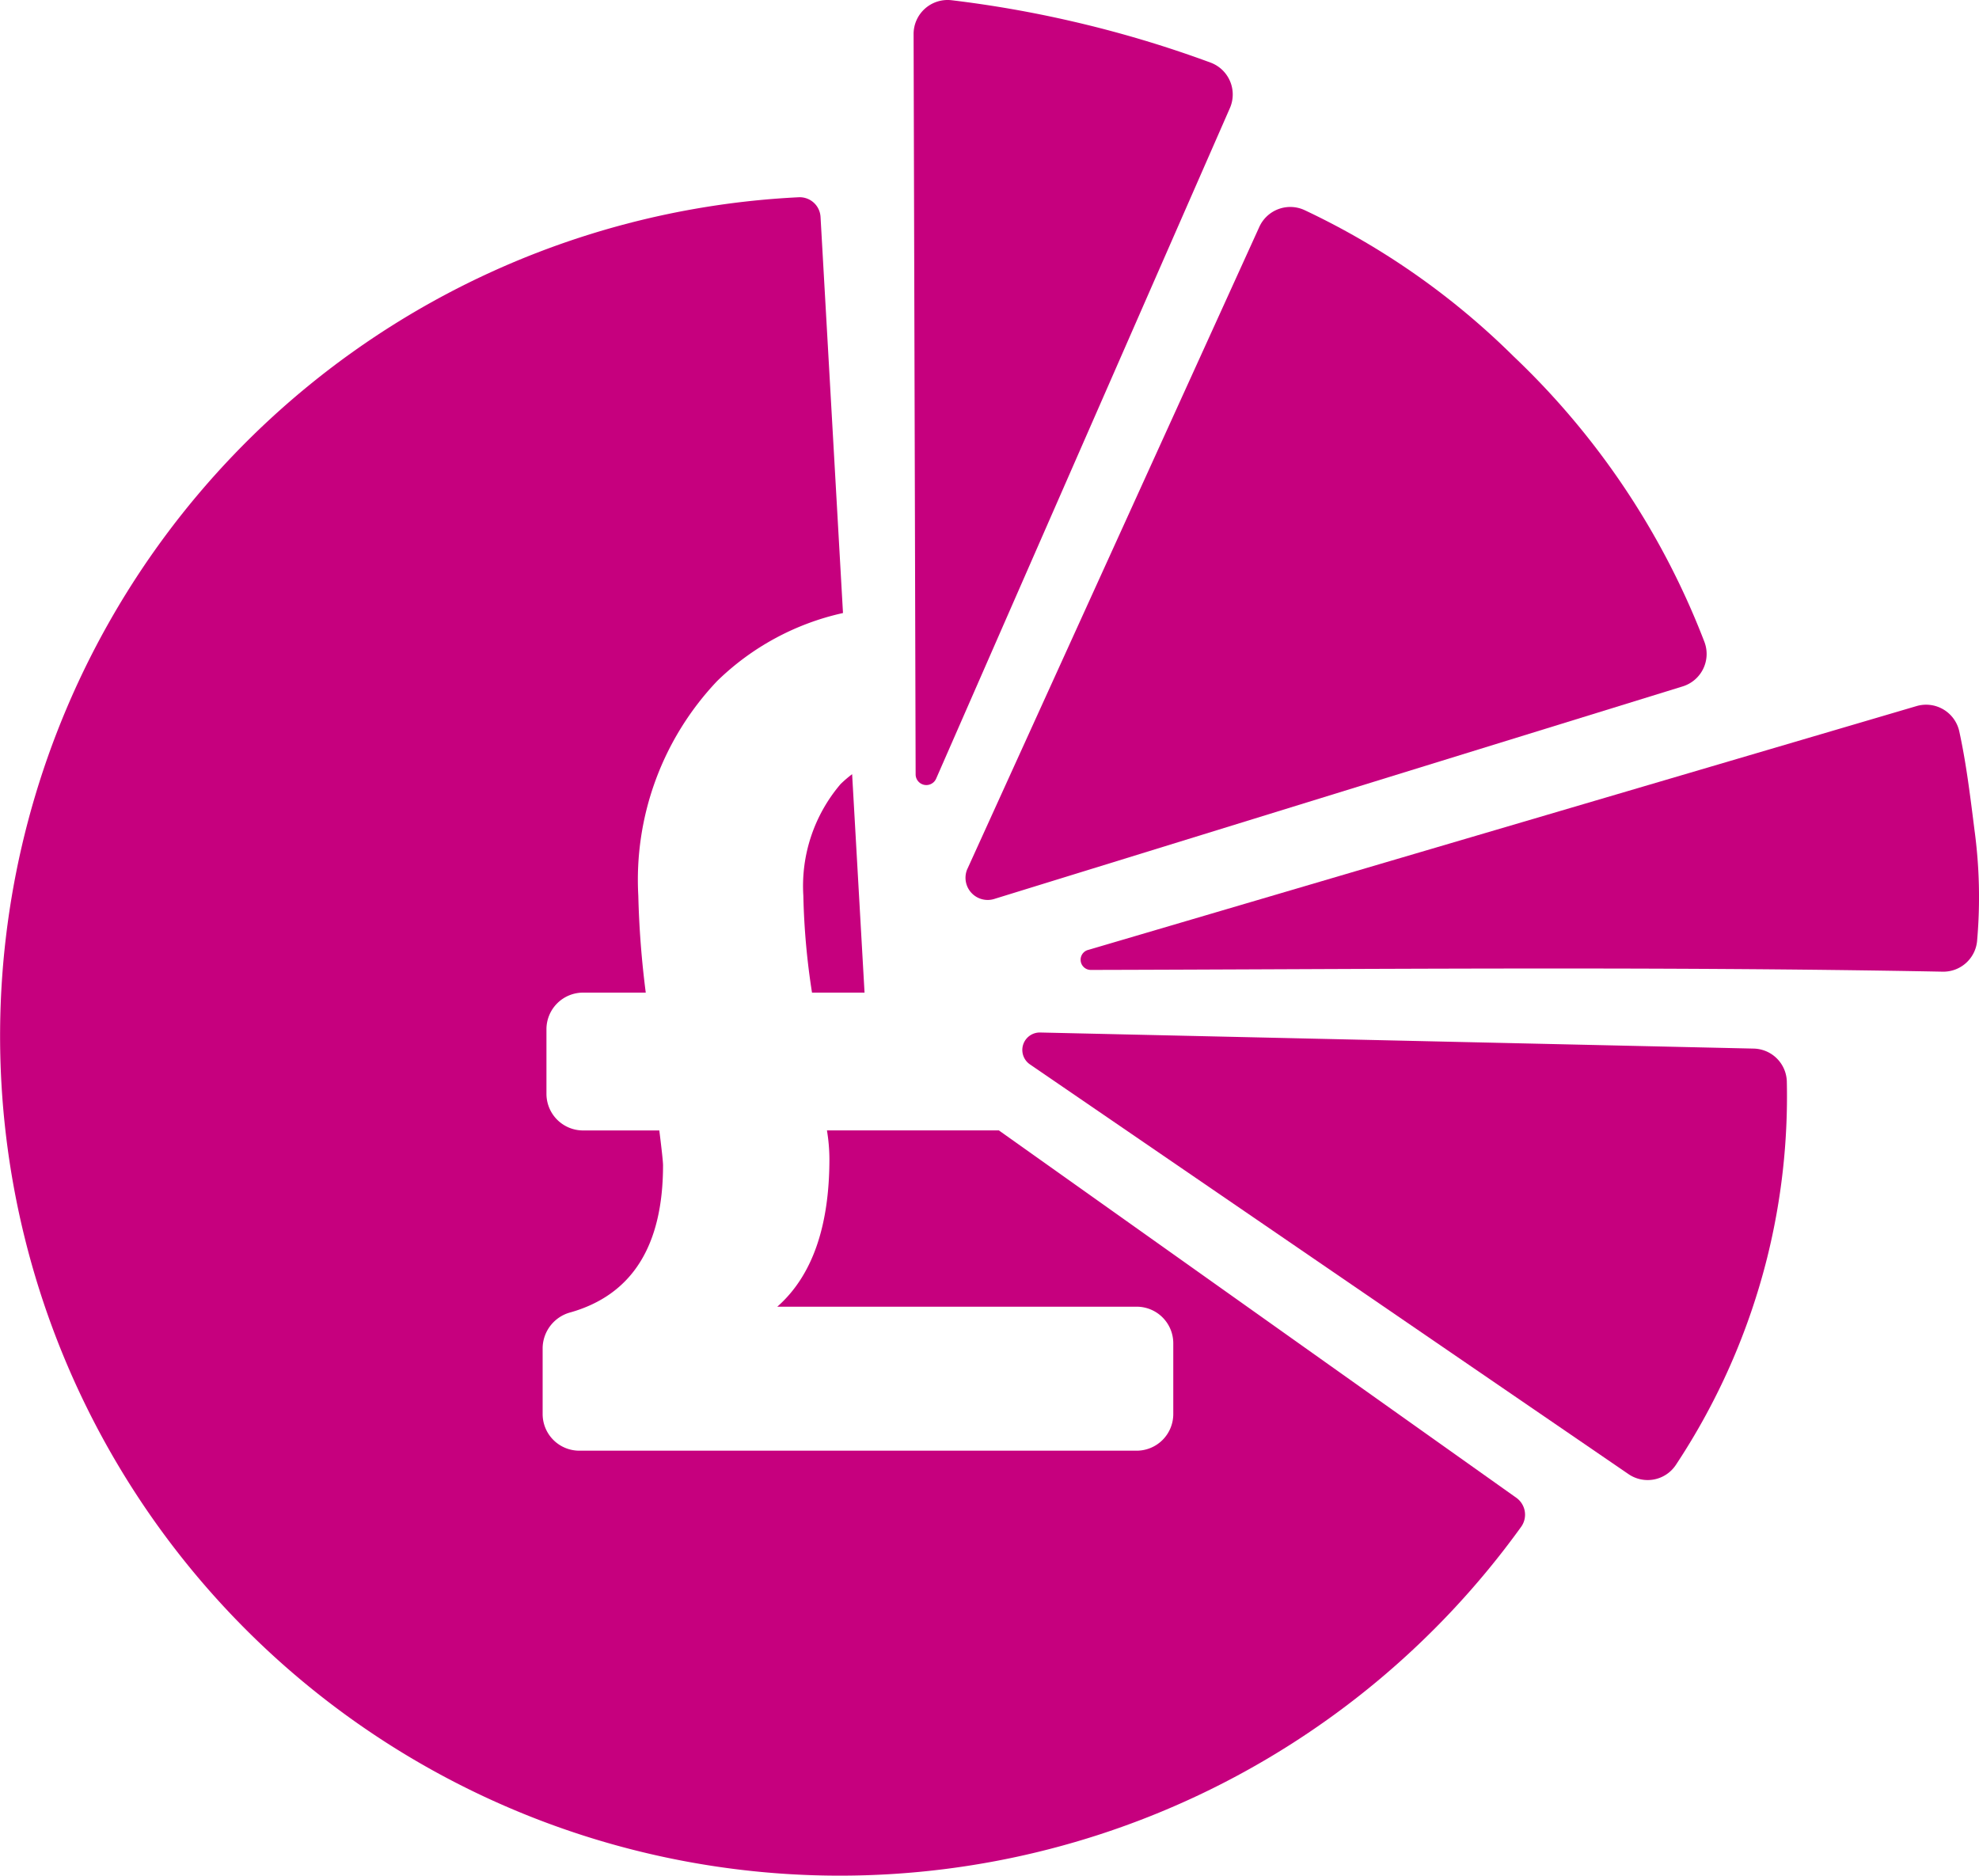
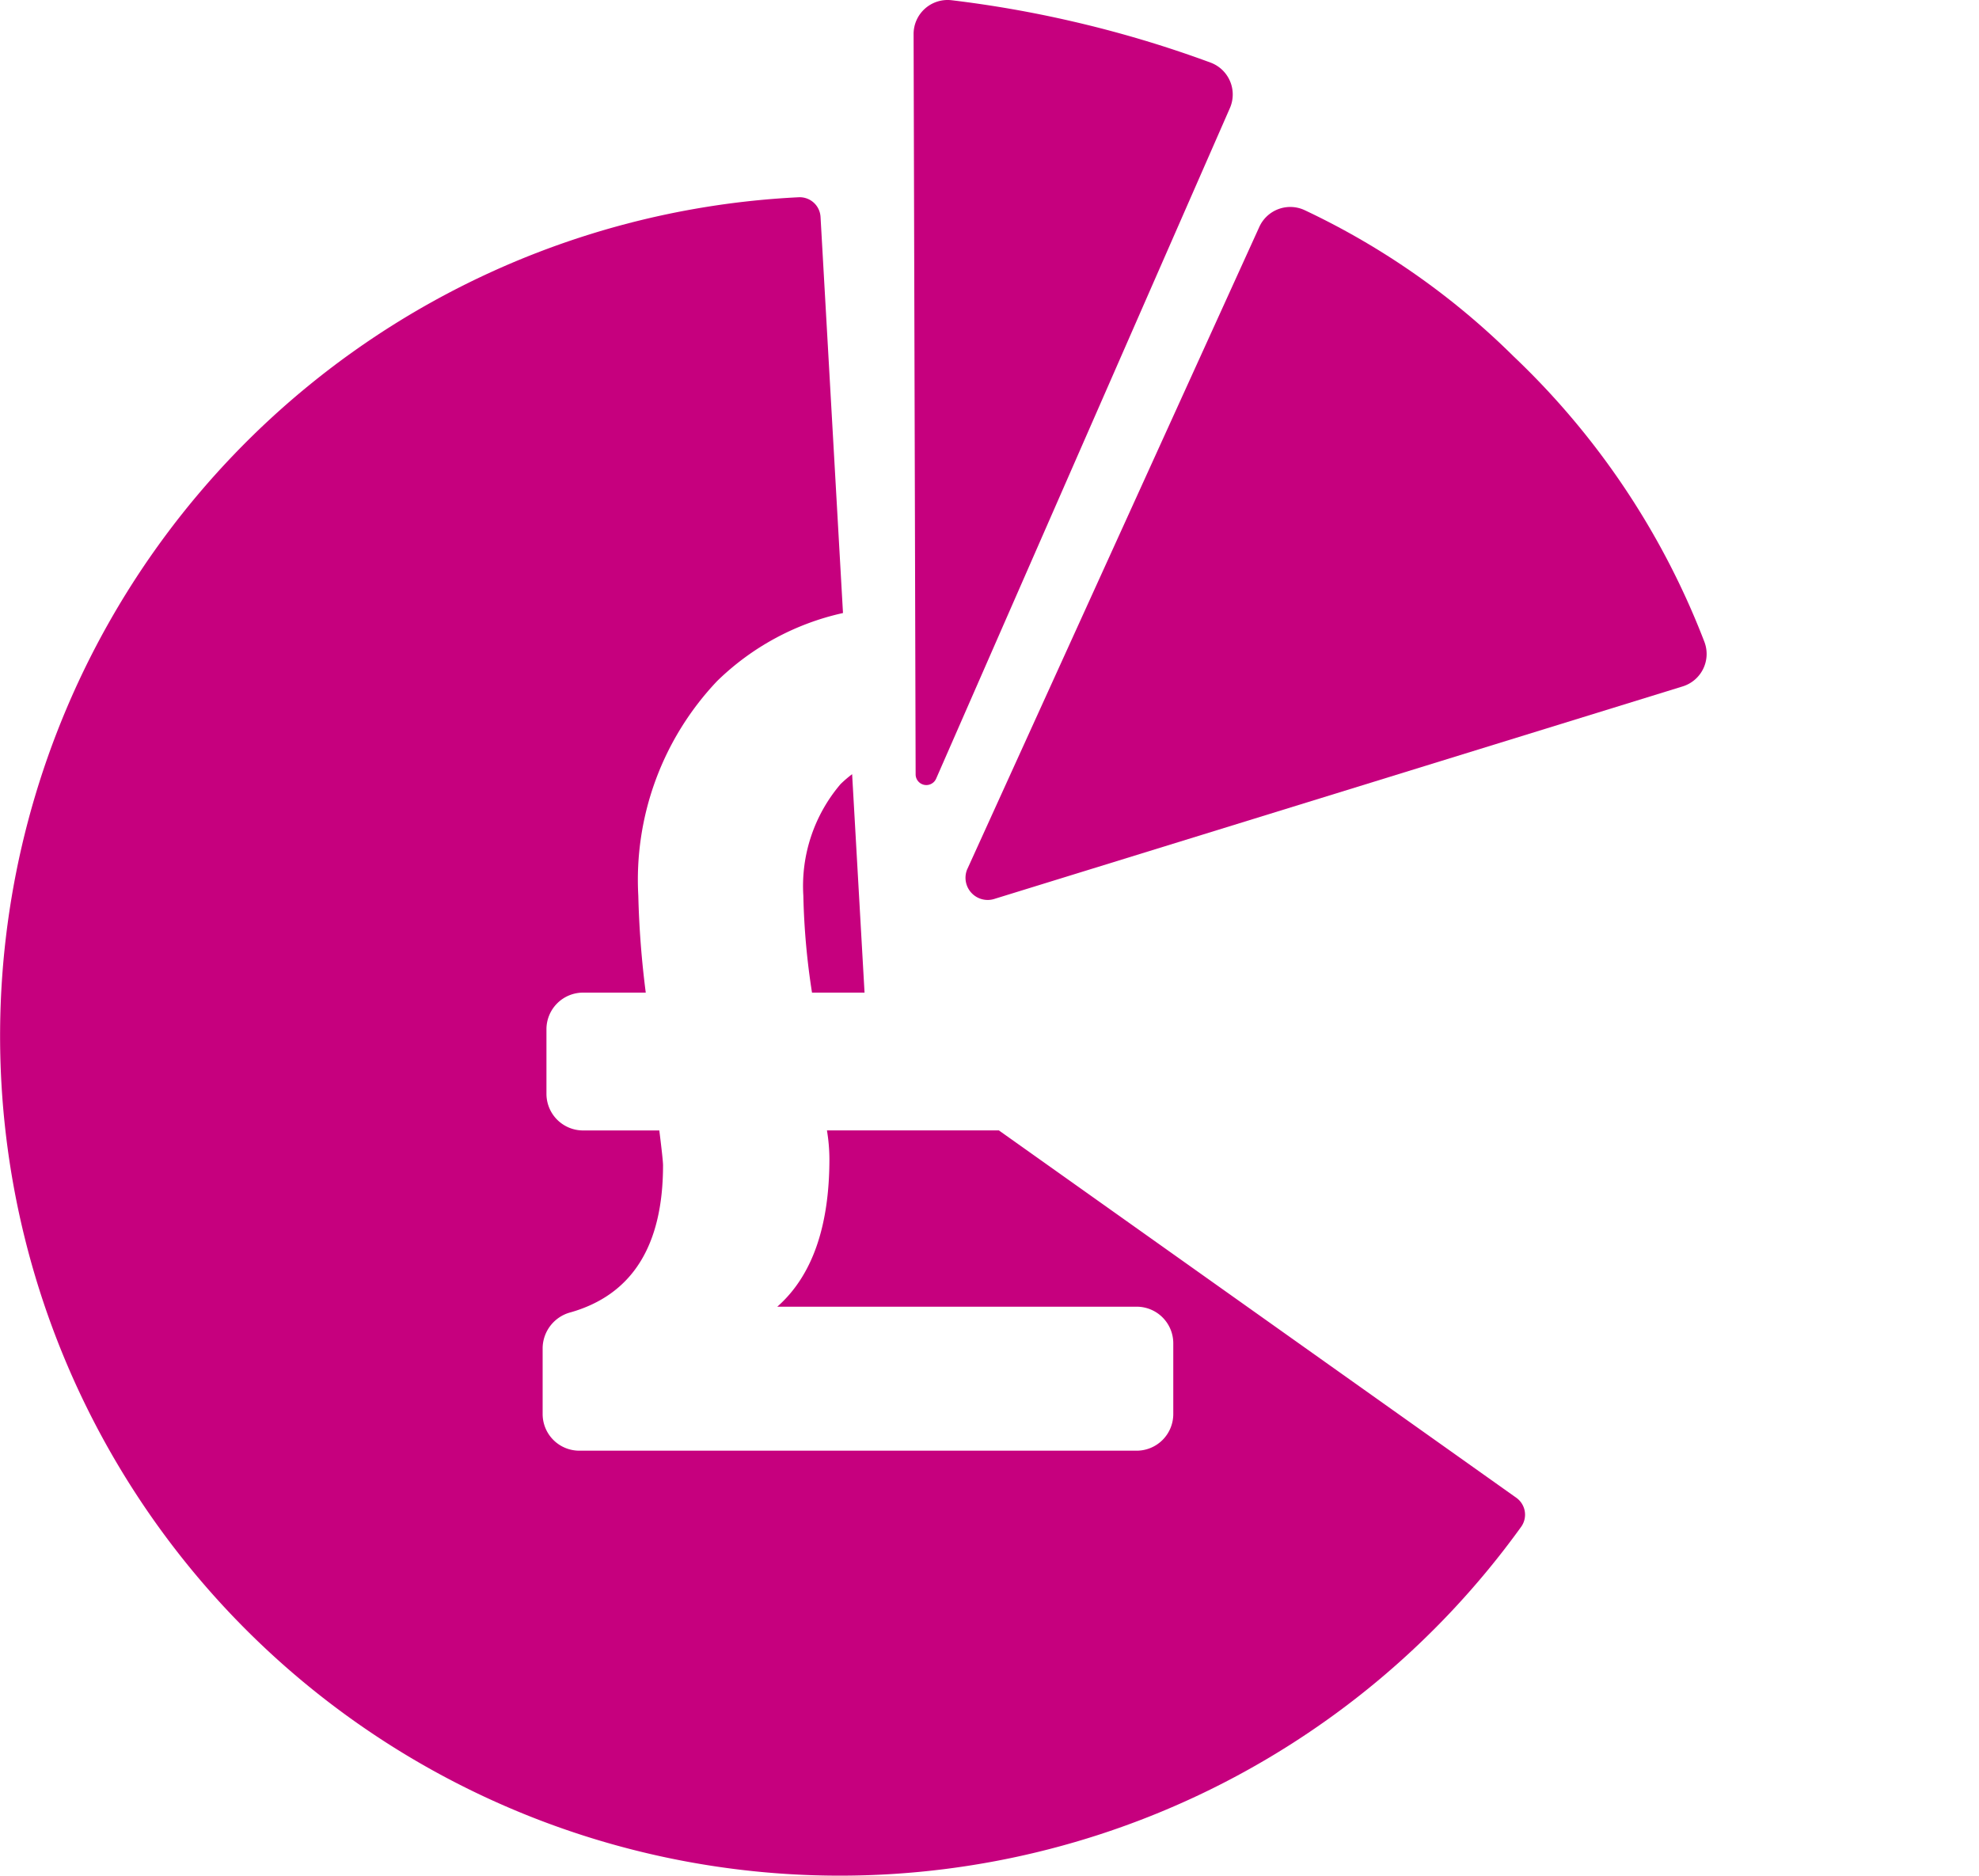
<svg xmlns="http://www.w3.org/2000/svg" width="65.843" height="62.407" viewBox="0 0 65.843 62.407">
  <defs>
    <style>.a{fill:#c6007e;}</style>
  </defs>
  <g transform="translate(0 0)">
    <path class="a" d="M.068,25.766,0,1.138A1.132,1.132,0,0,1,1.268.008a37.816,37.816,0,0,1,4,.7A37.769,37.769,0,0,1,9.878,2.082,1.131,1.131,0,0,1,10.522,3.6Q5.634,14.755.75,25.908a.356.356,0,0,1-.682-.142" transform="translate(30.396 0)" />
    <path class="a" d="M.059,22.034,9.774.667A1.131,1.131,0,0,1,11.295.112a25.039,25.039,0,0,1,6.94,4.859A25.9,25.9,0,0,1,24.58,14.46a1.13,1.13,0,0,1-.721,1.493L.935,23.031a.738.738,0,0,1-.876-1" transform="translate(32.123 6.886)" />
-     <path class="a" d="M.245,8.161,27.808.047a1.13,1.13,0,0,1,1.425.841c.208.959.329,1.863.506,3.283a16.594,16.594,0,0,1,.09,3.648,1.128,1.128,0,0,1-1.146,1.064C19.108,8.7,9.016,8.806.339,8.825a.339.339,0,0,1-.094-.665" transform="translate(35.954 23.447)" />
-     <path class="a" d="M.254,1.06,20.166,14.691a1.126,1.126,0,0,0,1.577-.3A22.284,22.284,0,0,0,24.784,7.49a22.232,22.232,0,0,0,.653-5.862A1.128,1.128,0,0,0,24.33.535L.595,0A.581.581,0,0,0,.254,1.06" transform="translate(34.012 34.354)" />
    <path class="a" d="M0,4.046A24.04,24.04,0,0,0,.288,7.267H2.036L1.623,0a4,4,0,0,0-.384.329A5.227,5.227,0,0,0,0,4.046" transform="translate(26.728 25.759)" />
    <g transform="translate(0 6.352)">
      <path class="a" d="M50.447,43.27,33.233,31.048h-5.72a5.888,5.888,0,0,1,.082.95q0,3.388-1.734,4.916H37.817a1.218,1.218,0,0,1,1.219,1.219v2.352a1.219,1.219,0,0,1-1.219,1.22H19.274a1.22,1.22,0,0,1-1.22-1.22v-2.2a1.246,1.246,0,0,1,.933-1.184q3.072-.879,3.073-4.894,0-.164-.124-1.157H19.4a1.219,1.219,0,0,1-1.219-1.219V27.684a1.219,1.219,0,0,1,1.219-1.22h2.085a30.973,30.973,0,0,1-.248-3.221A9.614,9.614,0,0,1,23.857,16.1a8.672,8.672,0,0,1,4.19-2.266L27.3.655A.694.694,0,0,0,26.578,0,27.939,27.939,0,1,0,50.613,44.234a.692.692,0,0,0-.166-.964" transform="translate(0 0.211)" />
    </g>
  </g>
</svg>